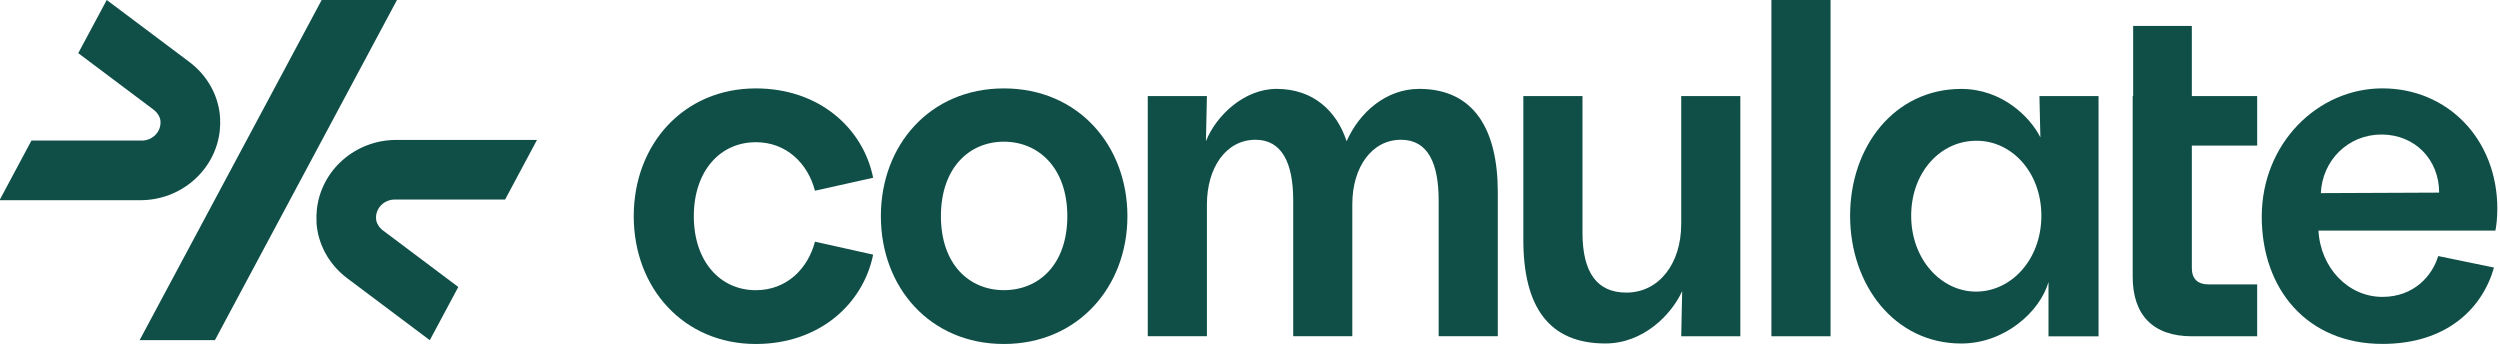
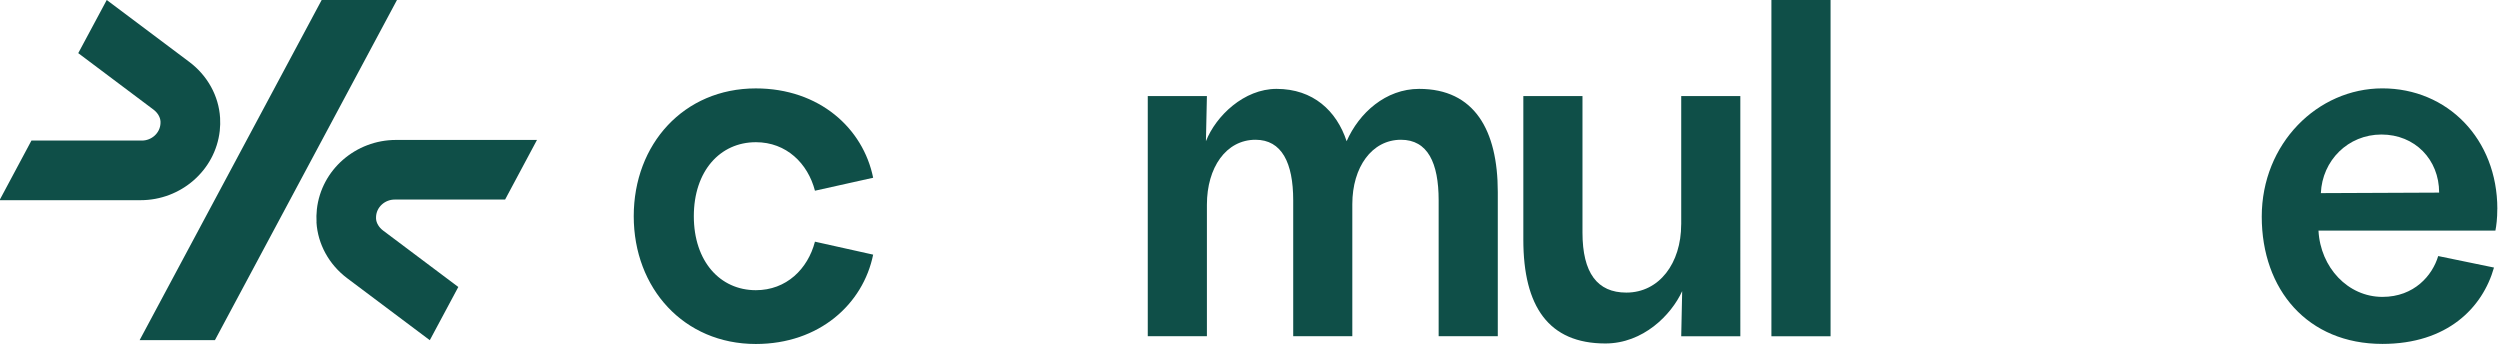
<svg xmlns="http://www.w3.org/2000/svg" id="Layer_2" data-name="Layer 2" viewBox="0 0 686.88 95">
  <defs>
    <style>
      .cls-1 {
        fill: #0f4f48;
      }

      .cls-1, .cls-2 {
        stroke-width: 0px;
      }

      .cls-2 {
        fill: none;
      }

      .cls-3 {
        clip-path: url(#clippath);
      }
    </style>
    <clipPath id="clippath">
      <rect class="cls-2" width="686.88" height="95" />
    </clipPath>
  </defs>
  <g id="Layer_1-2" data-name="Layer 1">
    <g>
      <path class="cls-1" d="m88.38,0l-50.02,93.46h20.69L109.07,0h-20.69Z" />
      <g class="cls-3">
        <path class="cls-1" d="m87.06,57.5c-.13,1.23-.16,2.41-.09,3.57h-.02c.36,6,3.44,11.62,8.45,15.38l22.69,17.02,7.83-14.62-20.68-15.52c-1.12-.85-1.85-2.06-1.92-3.24v-.5c.1-2.7,2.44-4.76,5.12-4.76h30.34l8.76-16.38h-38.75c-10.99,0-20.5,8.12-21.73,19.05h0Z" />
        <path class="cls-1" d="m60.38,35.95c.13-1.23.16-2.41.09-3.57h0c-.36-6-3.45-11.61-8.45-15.36L29.33,0l-7.83,14.6,20.68,15.52c1.12.85,1.85,2.06,1.92,3.24v.5c-.11,2.7-2.45,4.76-5.12,4.76H8.64L-.12,55h38.77c10.99,0,20.5-8.13,21.73-19.05h0Z" />
      </g>
      <path class="cls-1" d="m207.67,39.07c8.38,0,14.28,5.8,16.24,13.33l15.99-3.56c-2.75-13.6-14.8-24.55-32.24-24.55-19.79,0-33.54,15.31-33.54,35.11s13.76,35.11,33.54,35.11c17.43,0,29.48-10.96,32.24-24.55l-15.99-3.56c-1.96,7.52-7.86,13.33-16.24,13.33-9.83,0-17.04-7.92-17.04-20.33s7.21-20.33,17.04-20.33h0Z" />
-       <path class="cls-1" d="m275.82,24.29c-20.31,0-33.8,15.58-33.8,35.11s13.49,35.11,33.8,35.11,33.94-15.7,33.94-35.11-13.5-35.11-33.94-35.11h0Zm0,55.43c-9.56,0-17.3-7.12-17.3-20.33s7.73-20.46,17.3-20.46,17.43,7.26,17.43,20.46-7.73,20.33-17.43,20.33h0Z" />
      <path class="cls-1" d="m389.91,24.42c-9.17,0-16.51,6.6-19.92,14.38-2.75-8.32-9.17-14.38-19.26-14.38-8.91,0-16.64,7.39-19.4,14.38l.27-12.41h-16.25v65.99h16.25v-36.16c0-10.16,5.24-17.82,13.36-17.82,7.21,0,10.35,6.34,10.35,16.63v37.35h16.24v-36.29c0-10.16,5.37-17.69,13.37-17.69,7.34,0,10.35,6.34,10.35,16.63v37.35h16.25v-39.59c0-17.03-6.41-28.37-21.61-28.37h0Z" />
      <path class="cls-1" d="m461.91,61.64c0,10.69-6.03,18.75-15.07,18.75-7.99,0-12.05-5.41-12.05-16.5V26.4h-16.25v39.46c0,18.35,6.95,28.51,22.54,28.51,10.35,0,18.08-7.79,21.1-14.38l-.26,12.4h16.24V26.4h-16.24v35.24h0Z" />
      <rect class="cls-1" x="486.7" width="16.25" height="92.39" />
-       <path class="cls-1" d="m560.6,37.75c-2.75-5.54-10.49-13.32-21.75-13.32-18.22,0-30.53,15.7-30.53,34.84s12.31,35.11,30.53,35.11c11.92,0,21.62-8.71,23.98-16.89v14.91h13.75V26.4h-16.24l.26,11.35Zm-17.68,42.37c-9.56,0-17.82-8.84-17.82-20.85s8.12-20.59,17.82-20.59c9.7-.13,17.95,8.58,17.95,20.59s-8.25,20.85-17.95,20.85h0Z" />
-       <path class="cls-1" d="m602.21,7.13h-16.12v19.27h-.13v49.63c0,10.56,5.63,16.36,16.25,16.36h17.95v-14.25h-13.37c-3.02,0-4.58-1.59-4.58-4.49v-33.65h17.95v-13.6h-17.95V7.13Z" />
      <path class="cls-1" d="m686.15,57.41c0-19.27-13.75-33.13-31.58-33.13s-33.15,15.18-33.15,35.24,12.58,34.97,33.15,34.97c17.82,0,27.52-9.9,30.66-20.98l-15.33-3.16c-1.57,5.28-6.55,11.22-15.33,11.22-9.44,0-17.03-8.05-17.56-18.21h48.61c.26-1.33.52-3.31.52-5.95h0Zm-48.49-4.35c.39-8.98,7.47-16.1,16.65-16.1s15.85,6.86,15.85,15.96l-32.5.14Z" />
    </g>
  </g>
</svg>